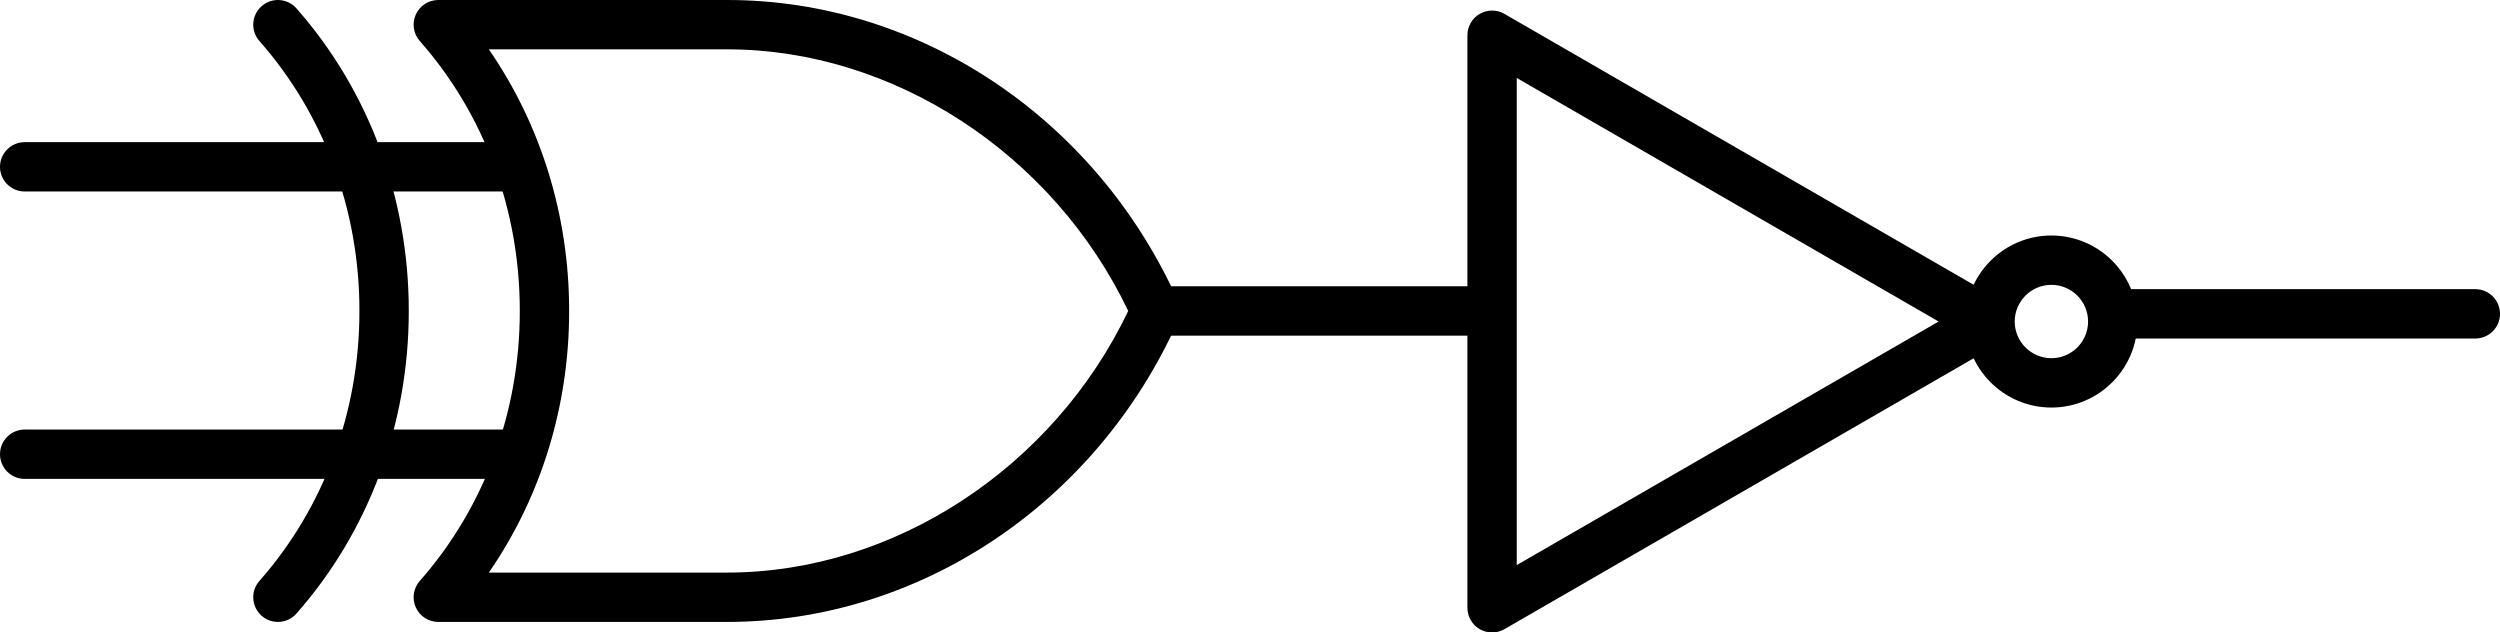
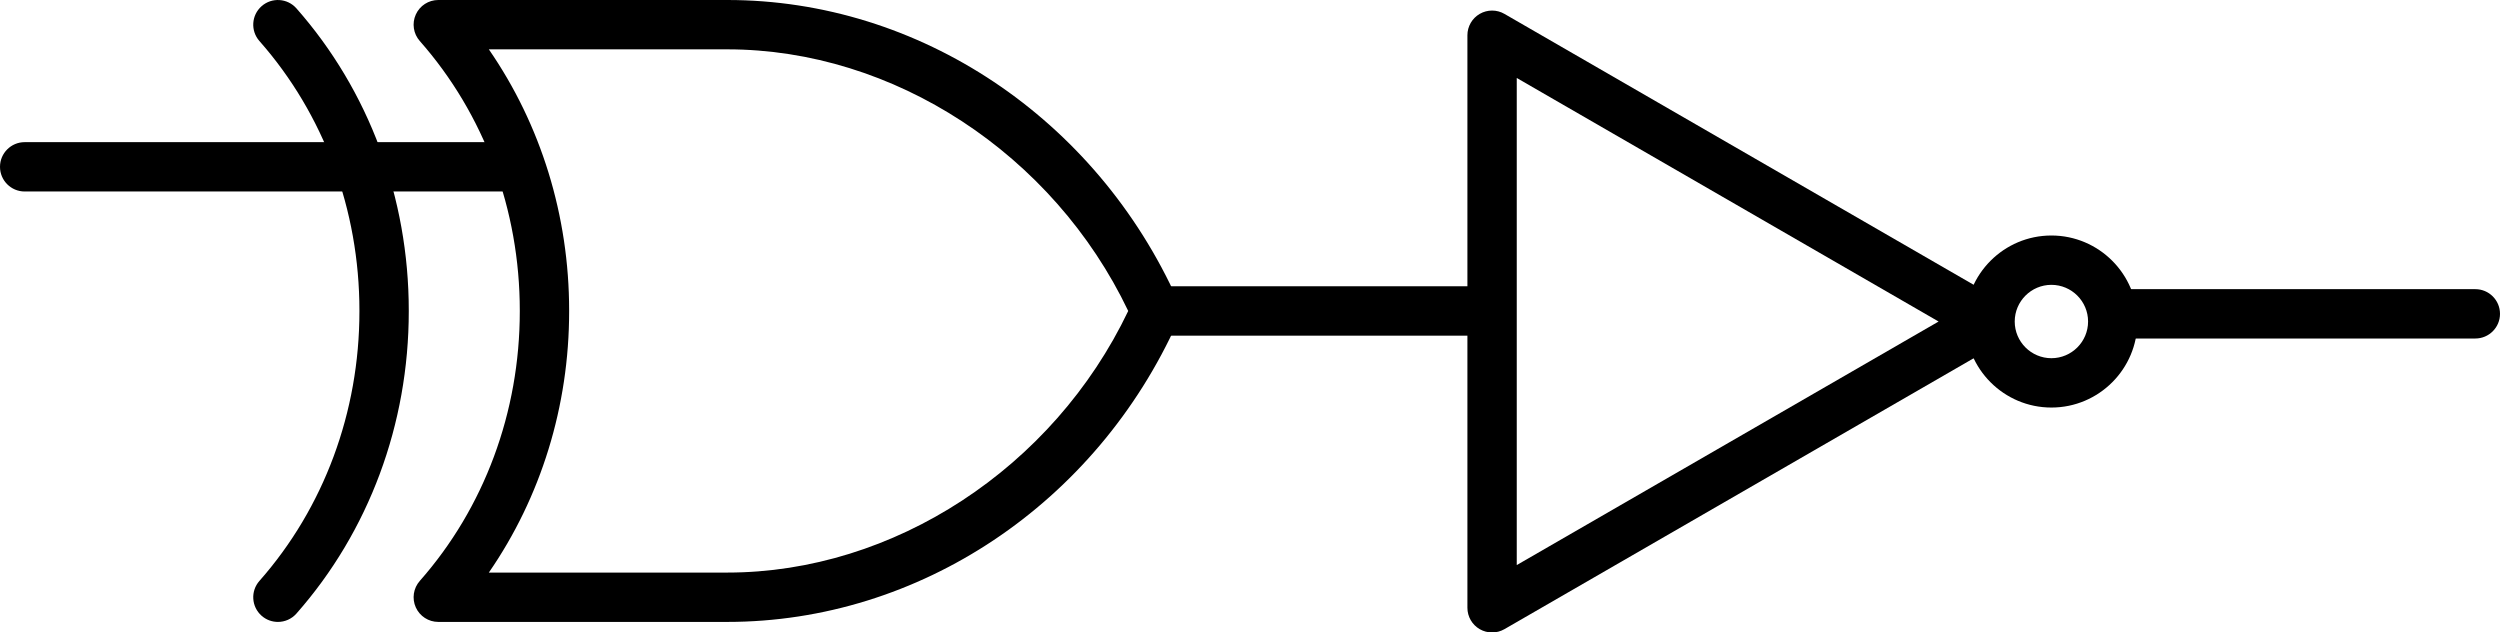
<svg xmlns="http://www.w3.org/2000/svg" version="1.1" id="Layer_4" x="0px" y="0px" width="405.32" height="102.542" viewBox="0 0 405.32 102.542" style="enable-background:new 0 0 405.32 102.542;" xml:space="preserve">
  <g>
    <g>
      <path d="M332.589,66.075c-7.69,0-13.946-6.256-13.946-13.946s6.256-13.947,13.946-13.947s13.947,6.257,13.947,13.947    S340.279,66.075,332.589,66.075z M332.589,46.181c-3.278,0-5.946,2.668-5.946,5.947c0,3.278,2.668,5.946,5.946,5.946    c3.279,0,5.947-2.668,5.947-5.946C338.536,48.849,335.868,46.181,332.589,46.181z" />
    </g>
    <g>
      <path d="M241.908,102.542c-0.69,0-1.381-0.179-2-0.536c-1.237-0.714-2-2.035-2-3.464V5.713c0-1.429,0.763-2.75,2-3.464    c1.238-0.715,2.762-0.715,4,0l80.393,46.416c1.237,0.714,2,2.035,2,3.464c0,1.429-0.763,2.75-2,3.464l-80.393,46.413    C243.289,102.363,242.599,102.542,241.908,102.542z M245.908,12.641v78.973l68.393-39.485L245.908,12.641z" />
    </g>
    <g>
      <path d="M401.32,54.881h-57.542c-2.209,0-4-1.791-4-4c0-2.209,1.791-4,4-4h57.542c2.209,0,4,1.791,4,4    C405.32,53.09,403.529,54.881,401.32,54.881z" />
    </g>
    <g>
      <path d="M83.384,31.047H4c-2.209,0-4-1.791-4-4s1.791-4,4-4h79.384c2.209,0,4,1.791,4,4S85.593,31.047,83.384,31.047z" />
    </g>
    <g>
-       <path d="M83.384,77.642H4c-2.209,0-4-1.791-4-4s1.791-4,4-4h79.384c2.209,0,4,1.791,4,4S85.593,77.642,83.384,77.642z" />
-     </g>
+       </g>
    <g>
      <path d="M117.911,100.83H71.058c-1.572,0-2.999-0.921-3.646-2.354c-0.646-1.434-0.394-3.112,0.646-4.292    c10.456-11.853,16.214-27.371,16.214-43.696v-0.144c0-16.325-5.758-31.843-16.214-43.697c-1.041-1.179-1.293-2.858-0.646-4.292    C68.059,0.921,69.486,0,71.058,0h46.853c31.118,0,59.797,19.147,73.062,48.781c0.465,1.04,0.465,2.229,0,3.269    C177.708,81.682,149.03,100.83,117.911,100.83z M79.254,92.83h38.657c26.966,0,52.866-16.972,65.005-42.415    C170.776,24.972,144.877,8,117.911,8H79.254c8.443,12.223,13.019,26.972,13.019,42.343v0.144    C92.273,65.858,87.697,80.607,79.254,92.83z" />
    </g>
    <g>
      <path d="M45.057,100.831c-0.94,0-1.884-0.329-2.645-1c-1.657-1.462-1.815-3.989-0.354-5.646    c10.456-11.853,16.214-27.371,16.214-43.696v-0.143c0-16.325-5.758-31.844-16.214-43.697c-1.461-1.657-1.303-4.184,0.354-5.646    c1.656-1.462,4.185-1.303,5.646,0.354C59.804,14.672,66.273,32.07,66.273,50.345v0.143c0,18.275-6.469,35.674-18.215,48.989    C47.267,100.373,46.165,100.831,45.057,100.831z" />
    </g>
    <g>
      <path d="M241.505,54.417h-53.802c-2.209,0-4-1.791-4-4c0-2.209,1.791-4,4-4h53.802c2.209,0,4,1.791,4,4    C245.505,52.625,243.714,54.417,241.505,54.417z" />
    </g>
  </g>
</svg>